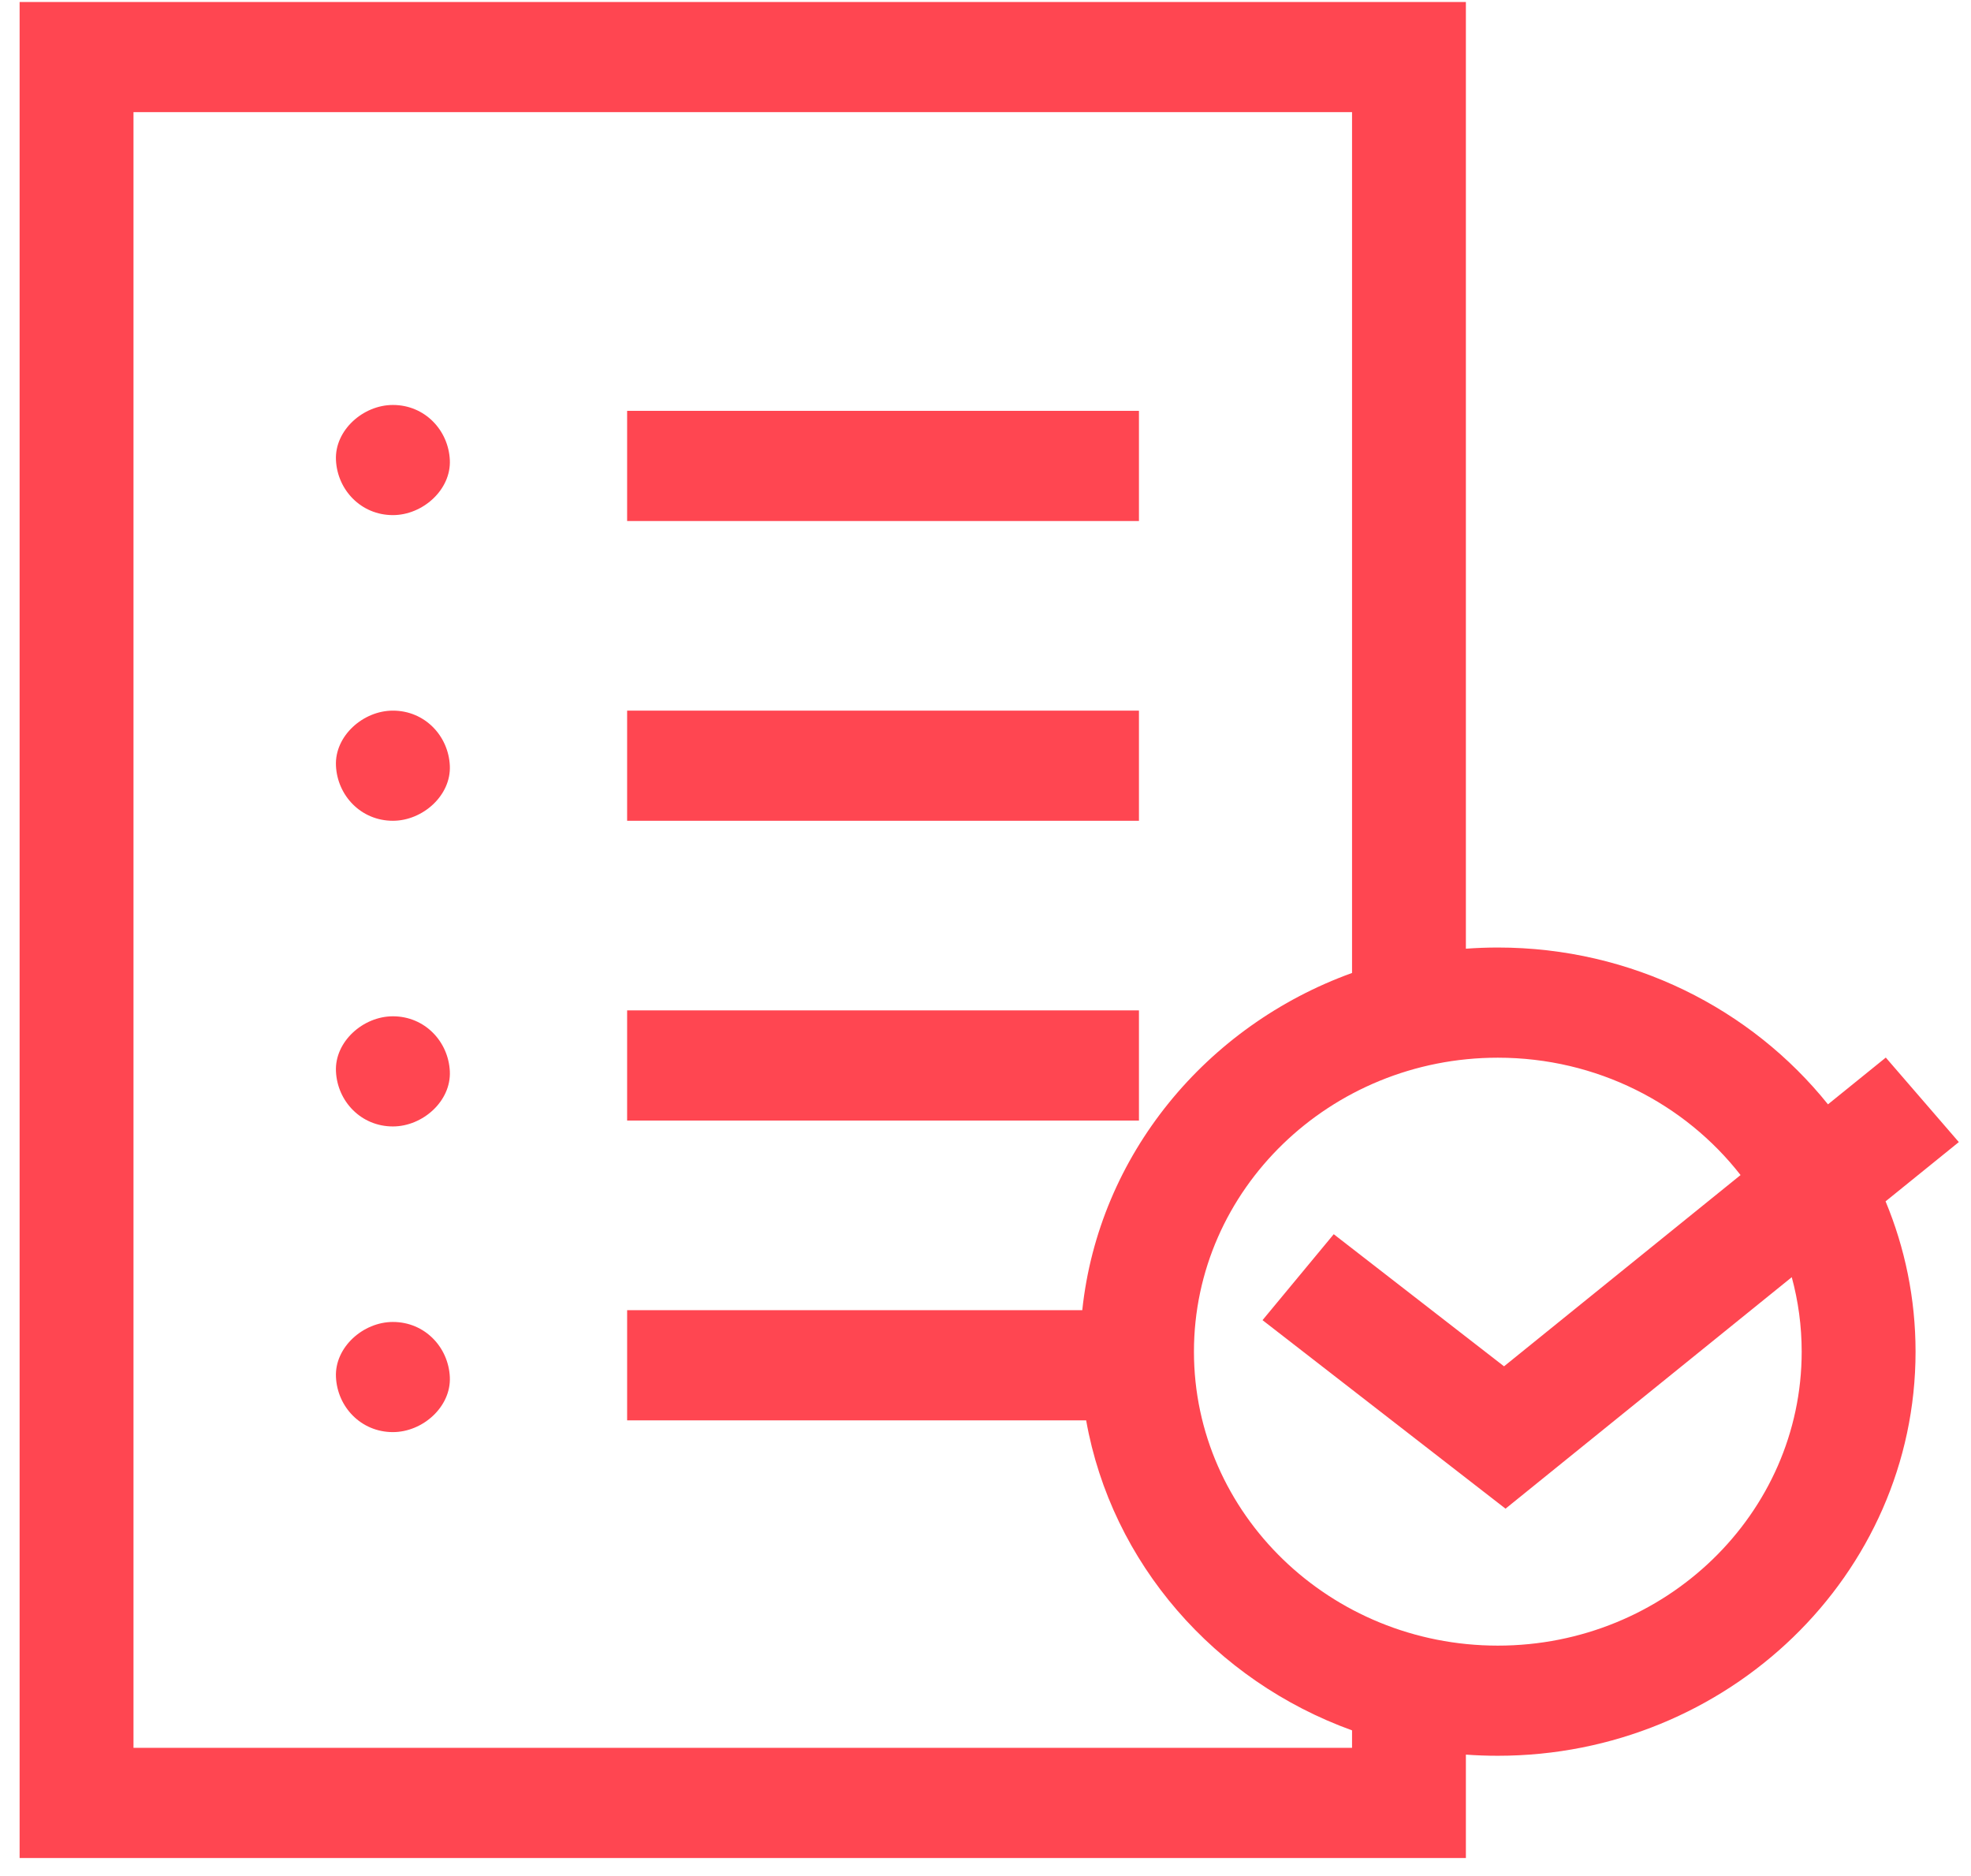
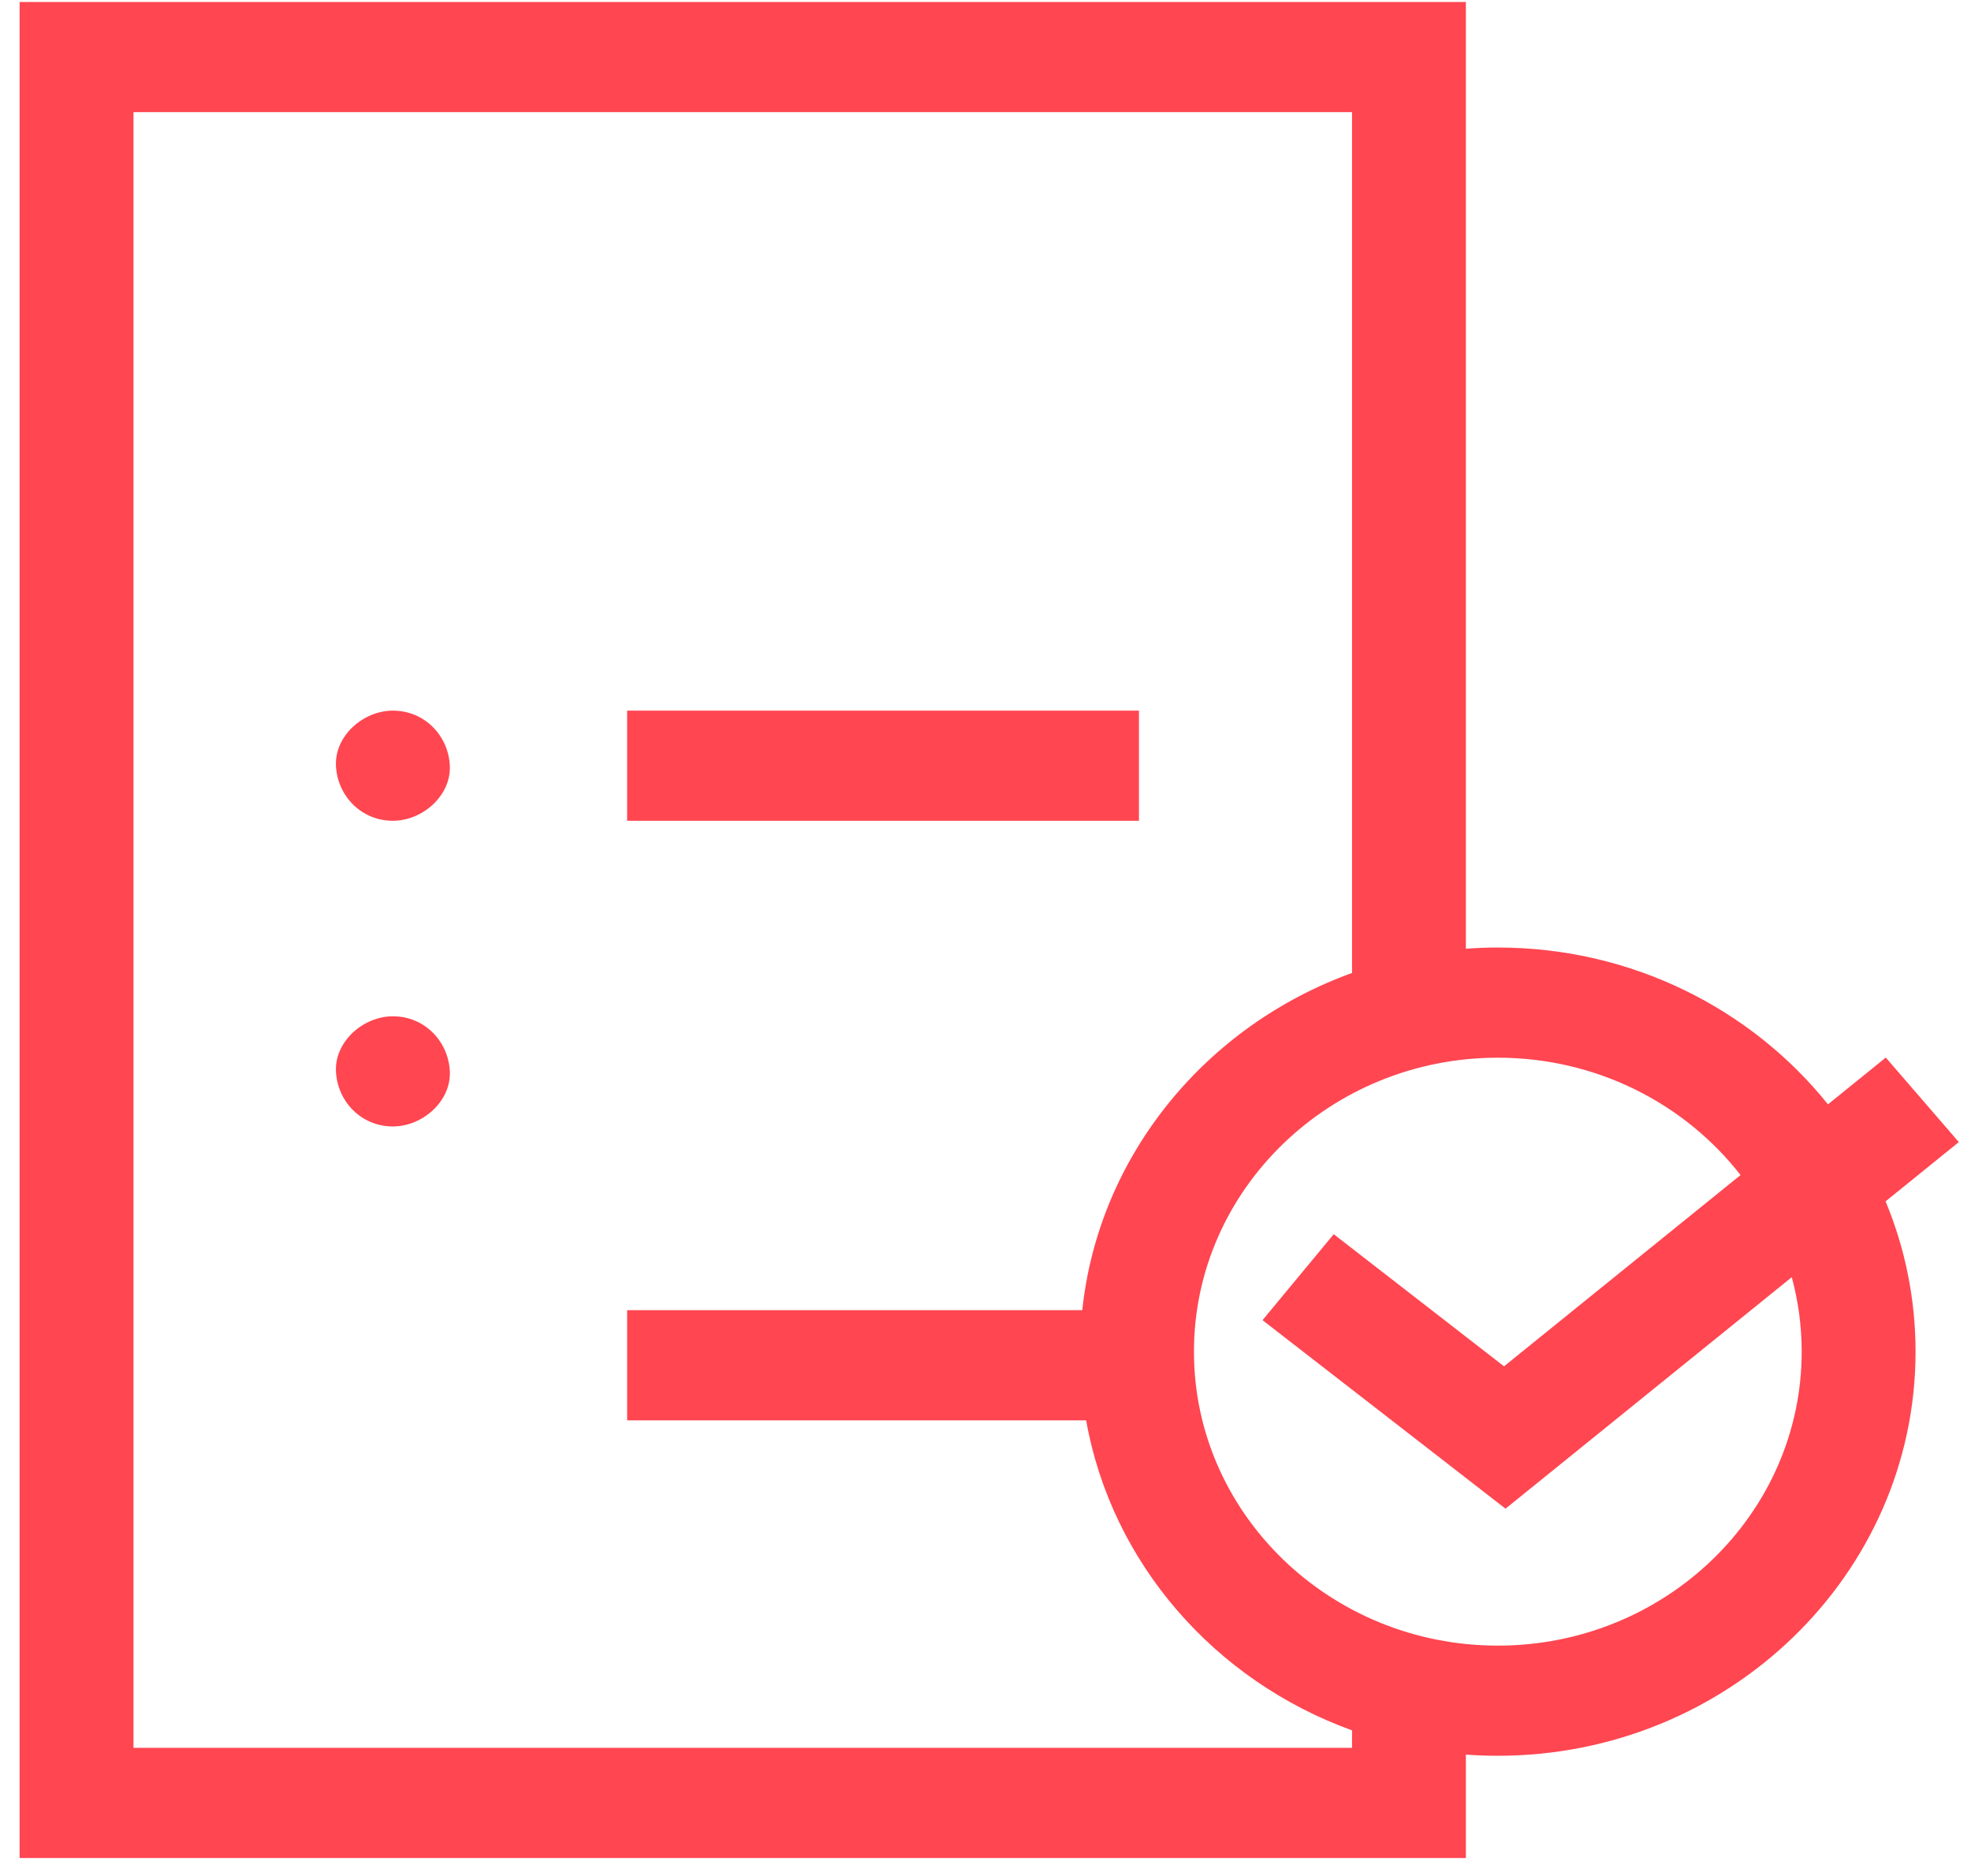
<svg xmlns="http://www.w3.org/2000/svg" width="62" height="59" viewBox="0 0 62 59" fill="none">
-   <path d="M19.727 12.921H35.827V16.386H19.727V12.921Z" fill="#FF4651" />
  <path d="M19.727 22.349H35.827V25.813H19.727V22.349Z" fill="#FF4651" />
-   <path d="M19.727 31.776H35.827V35.241H19.727V31.776Z" fill="#FF4651" />
-   <path d="M12.359 12.736C11.422 12.736 10.525 13.532 10.568 14.468C10.611 15.406 11.355 16.2 12.359 16.2C13.296 16.2 14.193 15.403 14.15 14.468C14.106 13.529 13.363 12.736 12.359 12.736Z" fill="#FF4651" />
  <path d="M12.359 22.349C11.422 22.349 10.525 23.145 10.568 24.081C10.611 25.02 11.355 25.813 12.359 25.813C13.296 25.813 14.193 25.017 14.15 24.081C14.106 23.142 13.363 22.349 12.359 22.349Z" fill="#FF4651" />
  <path d="M12.359 31.962C11.422 31.962 10.525 32.759 10.568 33.694C10.611 34.633 11.355 35.426 12.359 35.426C13.296 35.426 14.193 34.63 14.15 33.694C14.106 32.756 13.363 31.962 12.359 31.962Z" fill="#FF4651" />
-   <path d="M12.359 41.575C11.422 41.575 10.525 42.372 10.568 43.307C10.611 44.246 11.355 45.039 12.359 45.039C13.296 45.039 14.193 44.243 14.15 43.307C14.106 42.369 13.363 41.575 12.359 41.575Z" fill="#FF4651" />
  <path d="M61.617 35.918L59.32 33.26L57.501 34.731C55.095 31.733 51.334 29.799 47.116 29.799C46.778 29.799 46.443 29.812 46.111 29.836V0.062H0.617V58.434H46.111V55.182C46.443 55.206 46.778 55.218 47.116 55.218C54.361 55.218 60.256 49.517 60.256 42.509C60.256 40.839 59.921 39.244 59.313 37.782L61.617 35.918ZM42.53 54.969H4.199V3.526H42.53V30.599C37.942 32.256 34.561 36.326 34.044 41.204H19.727V44.669H34.166C34.965 49.164 38.213 52.859 42.53 54.419V54.969H42.53ZM56.674 42.509C56.674 47.607 52.386 51.754 47.116 51.754C41.845 51.754 37.557 47.607 37.557 42.509C37.557 37.411 41.845 33.264 47.116 33.264C50.233 33.264 53.005 34.715 54.751 36.955L47.311 42.97L41.954 38.815L39.714 41.518L47.358 47.447L56.362 40.167C56.565 40.915 56.674 41.7 56.674 42.509Z" fill="#FF4651" />
</svg>